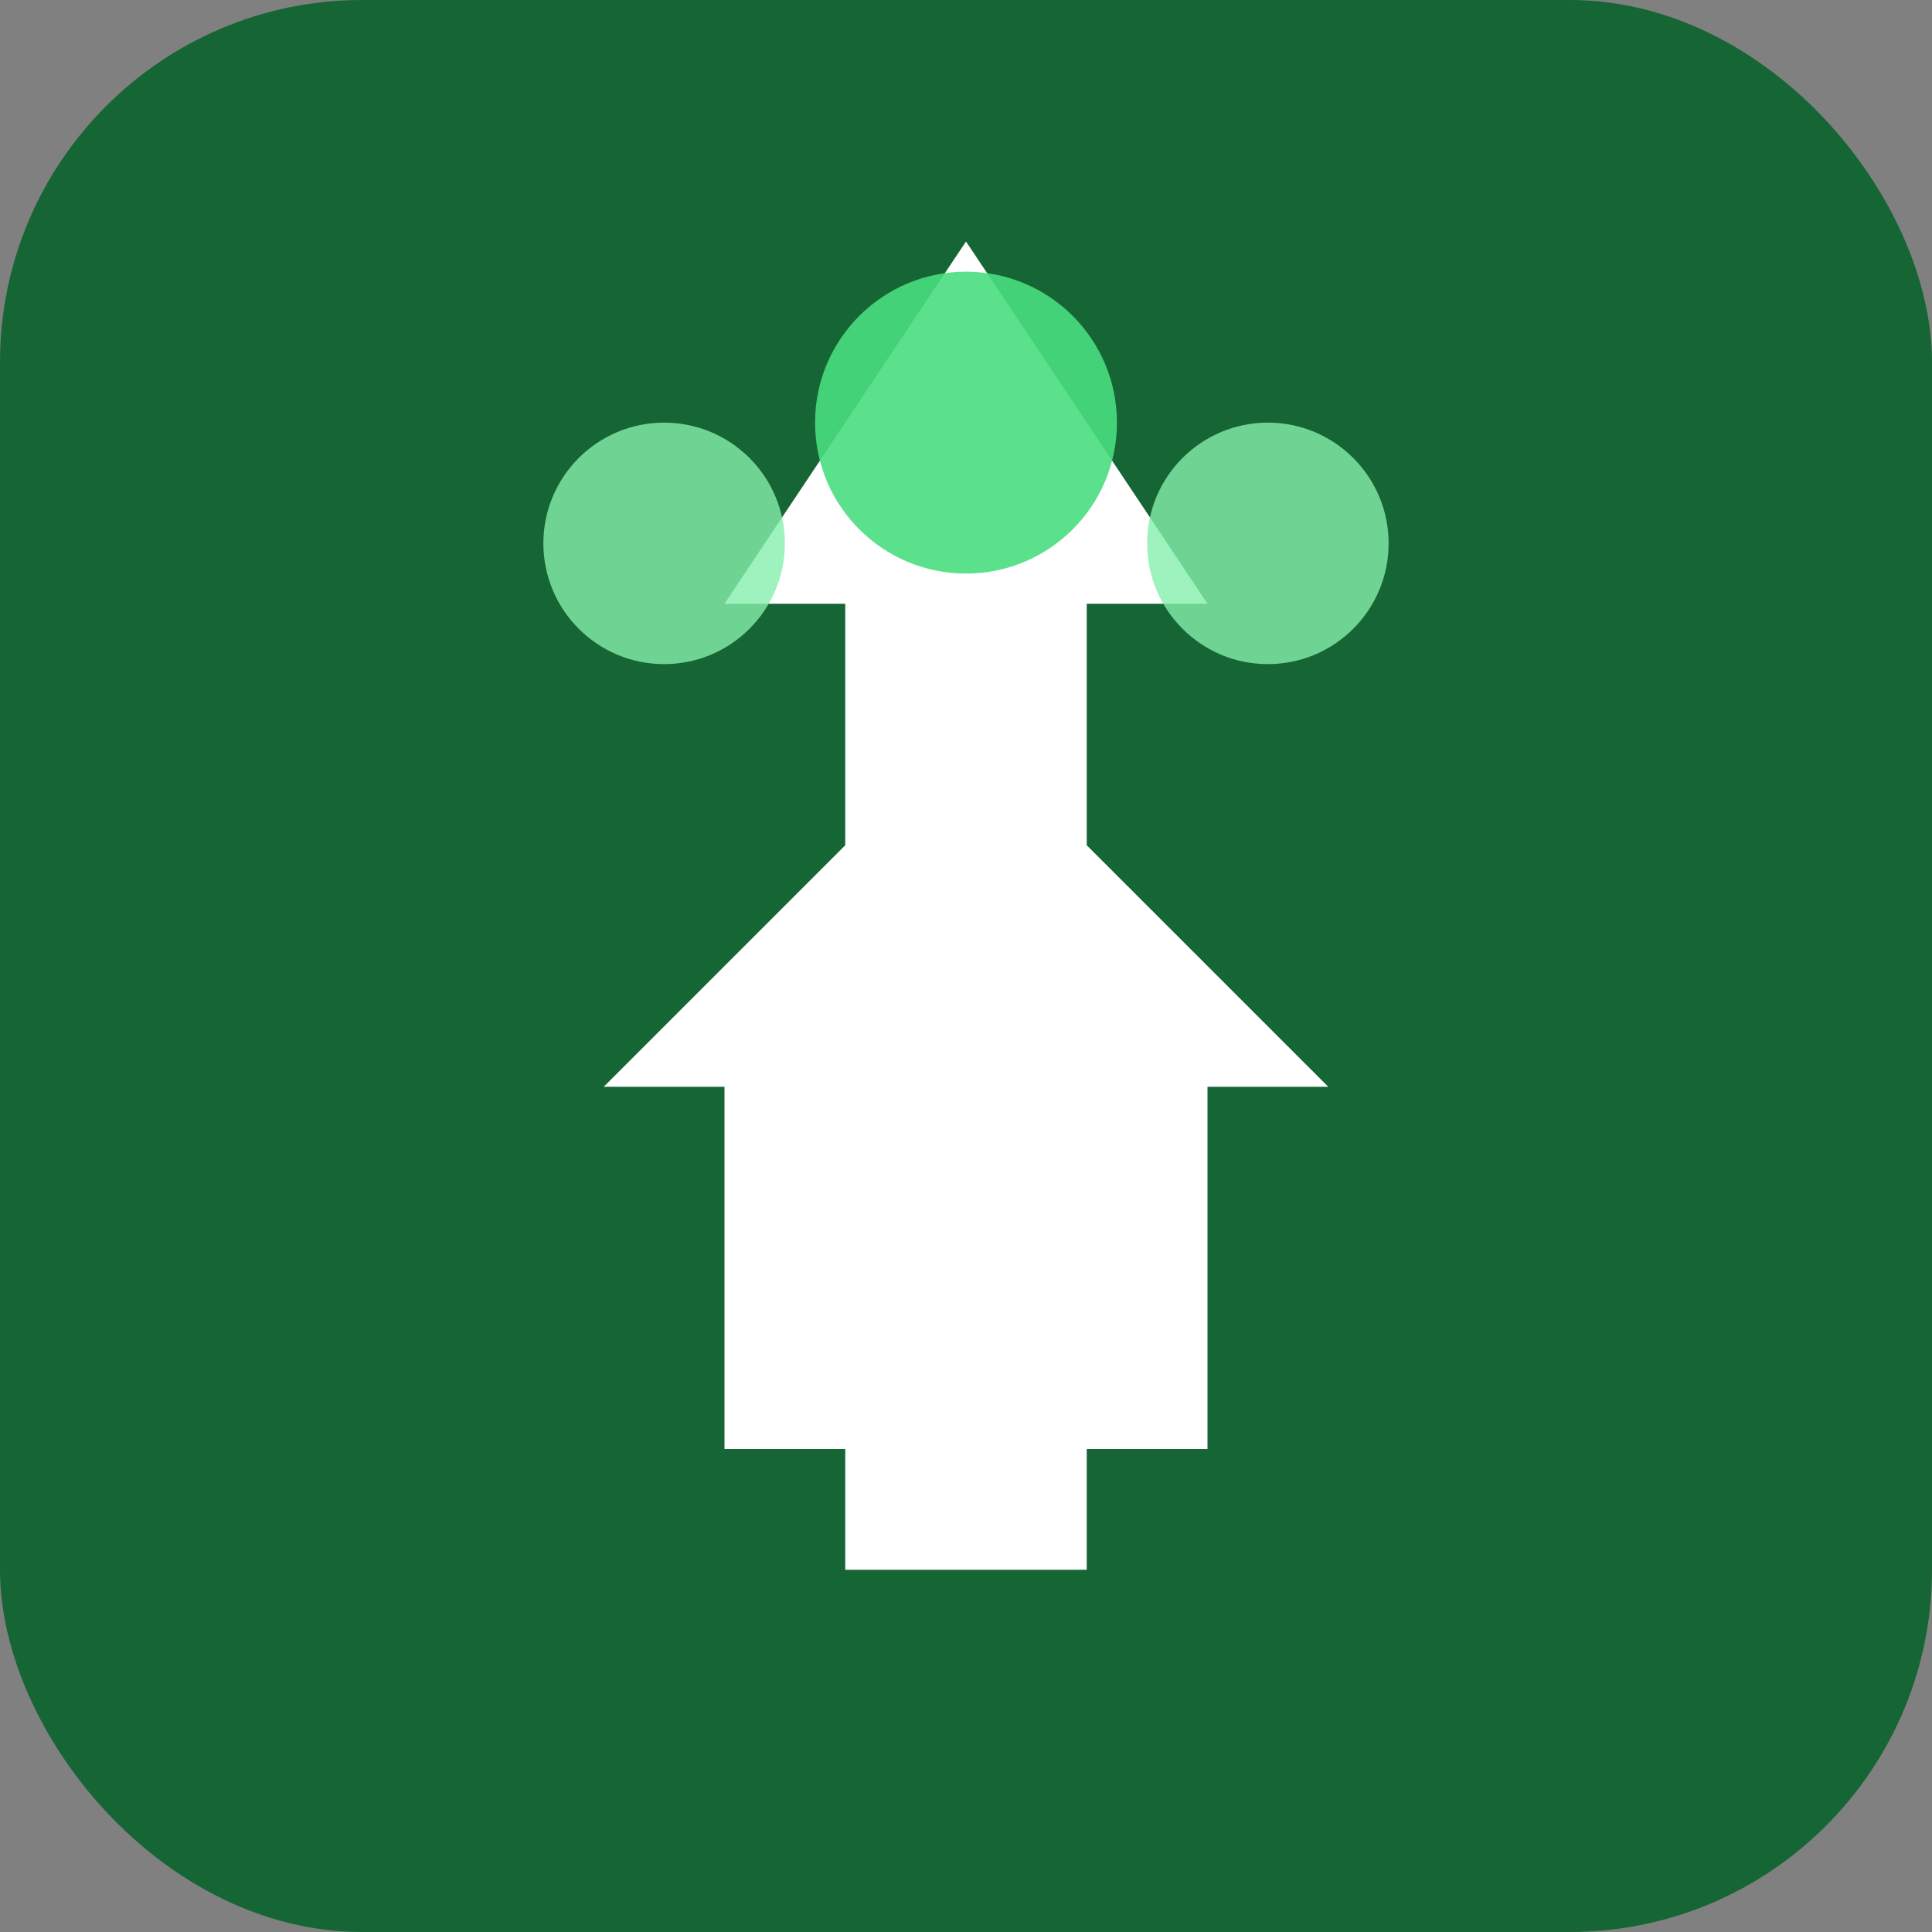
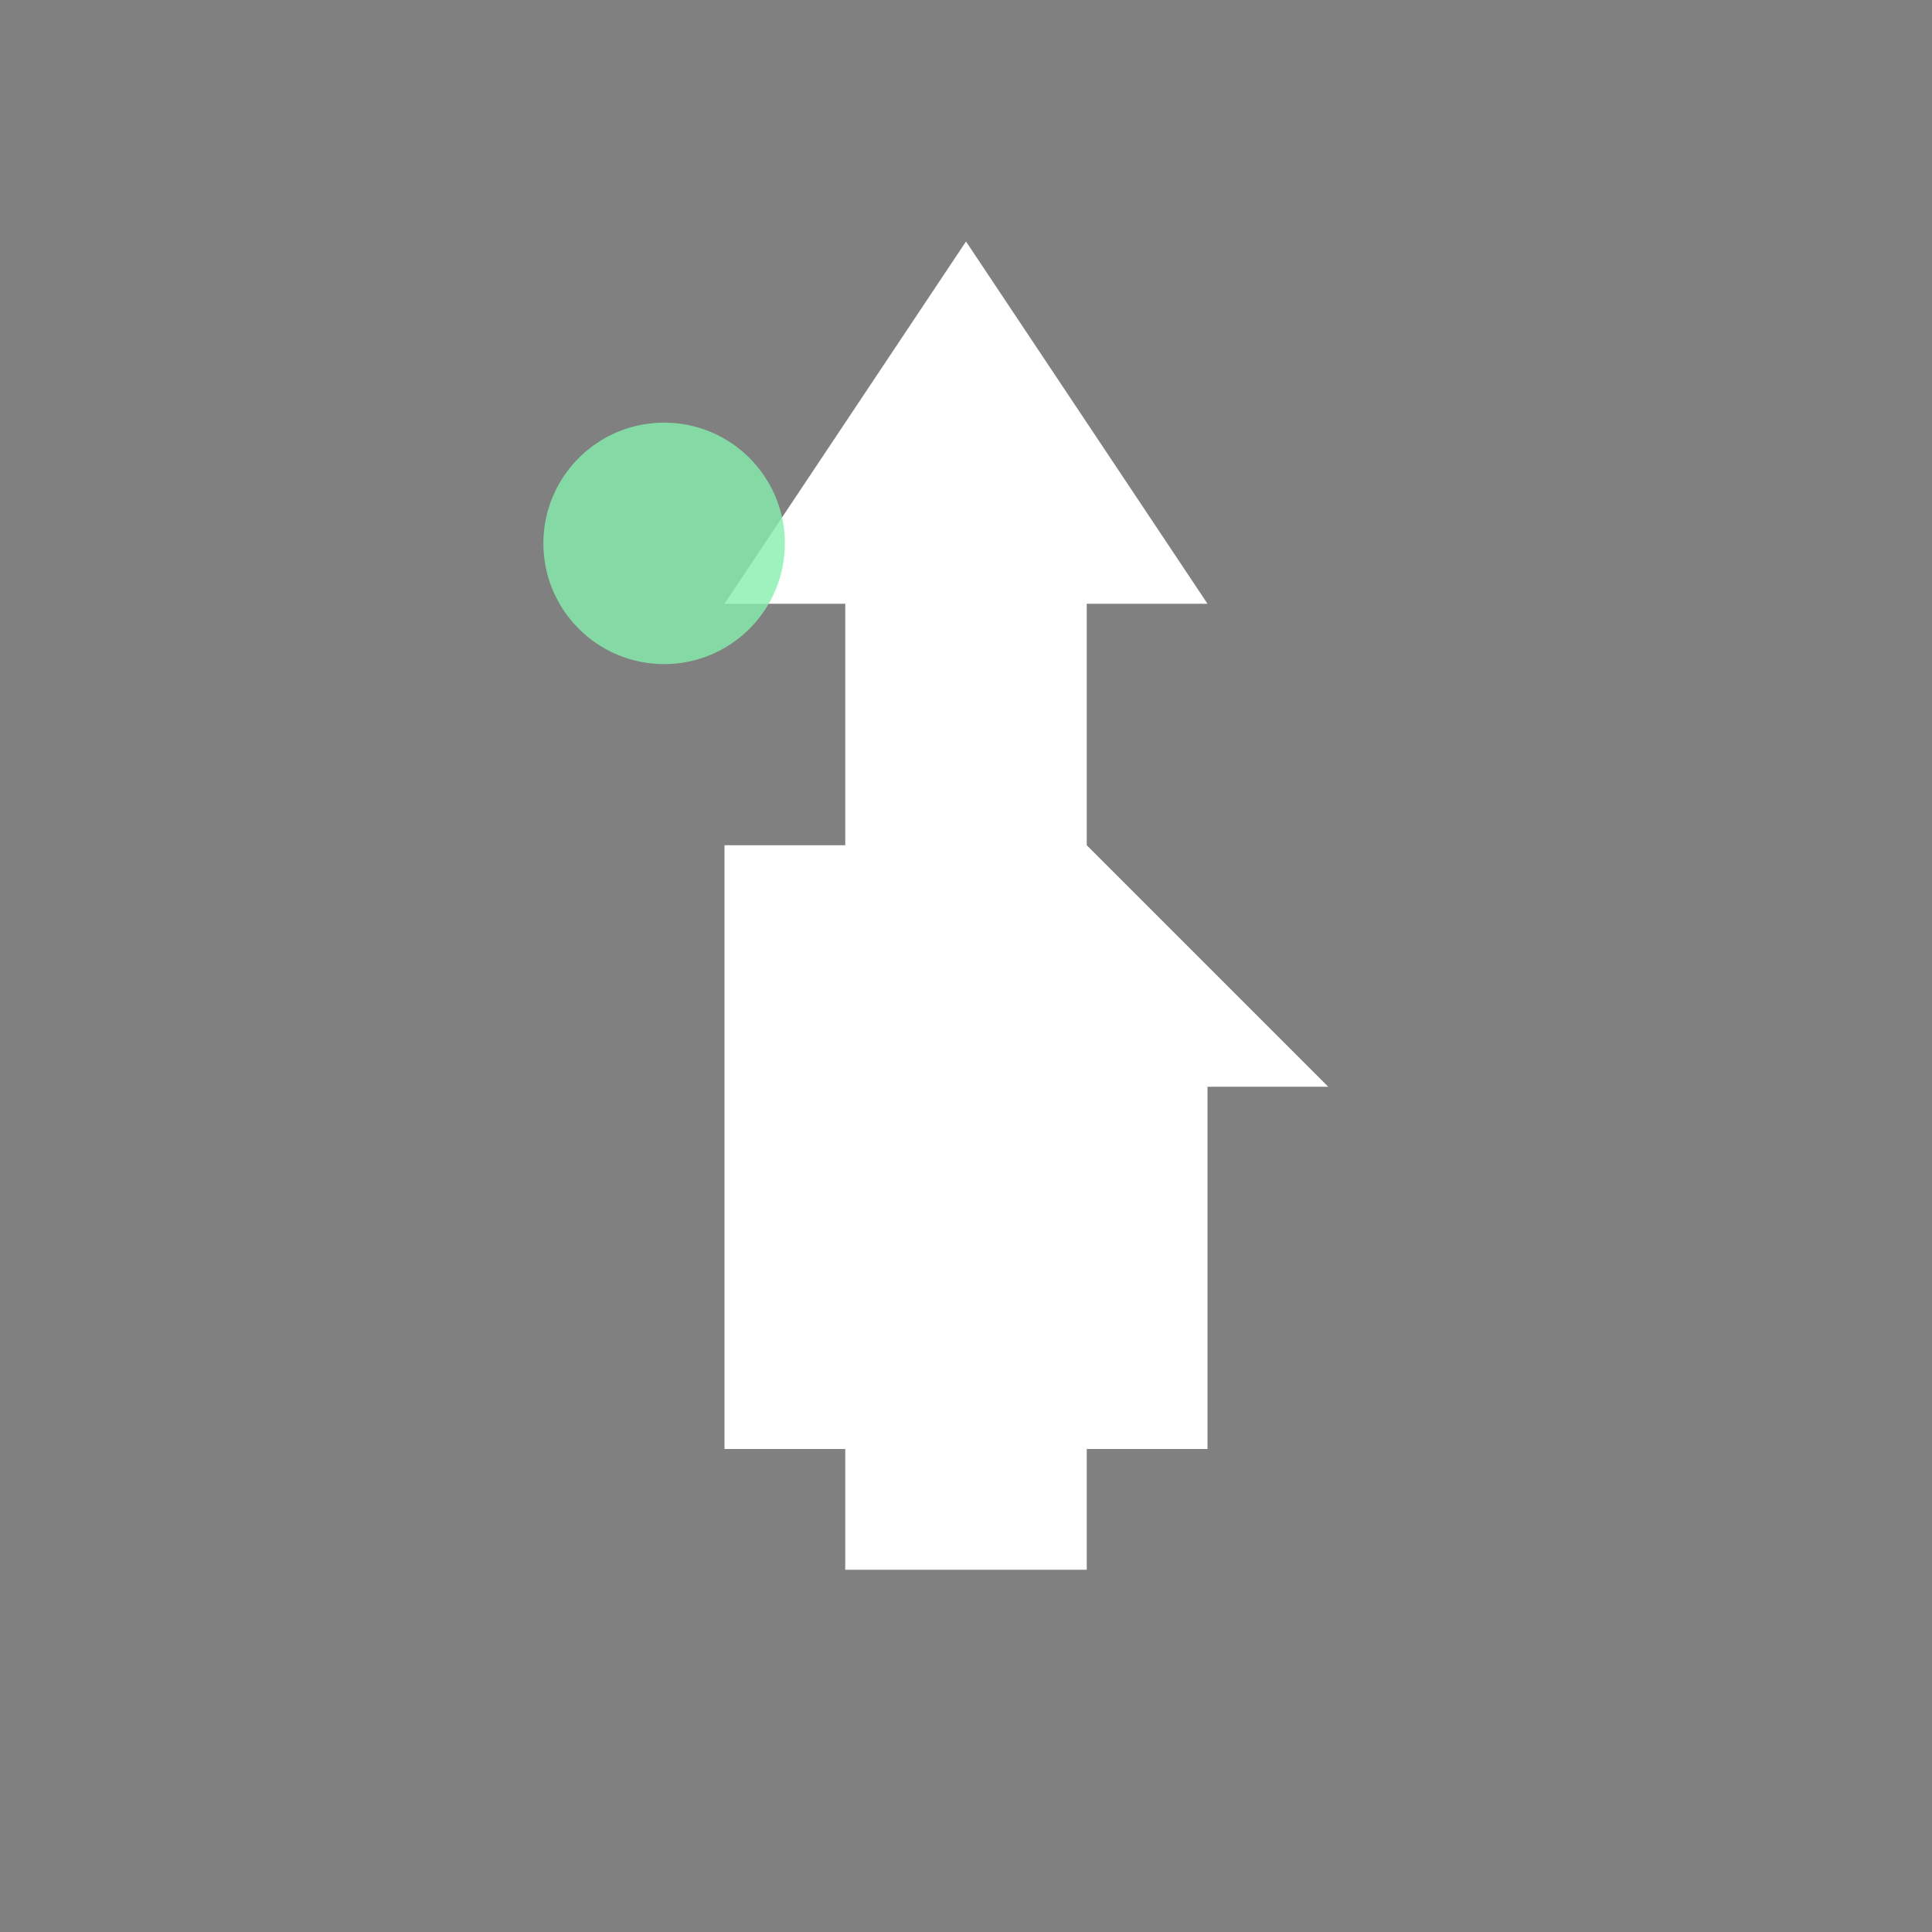
<svg xmlns="http://www.w3.org/2000/svg" width="32" height="32" viewBox="0 0 32 32" fill="none">
  <rect x="0" y="0" width="32" height="32" fill="#808080" stroke="none" />
-   <rect width="32" height="32" rx="6" fill="#166534" />
-   <path d="M16 4L12 10H14V14L10 18H12V24H14V26H18V24H20V18H22L18 14V10H20L16 4Z" fill="white" />
+   <path d="M16 4L12 10H14V14H12V24H14V26H18V24H20V18H22L18 14V10H20L16 4Z" fill="white" />
  <circle cx="11" cy="9" r="2" fill="#86efac" opacity="0.8" />
-   <circle cx="21" cy="9" r="2" fill="#86efac" opacity="0.8" />
-   <circle cx="16" cy="7" r="2.5" fill="#4ade80" opacity="0.9" />
</svg>